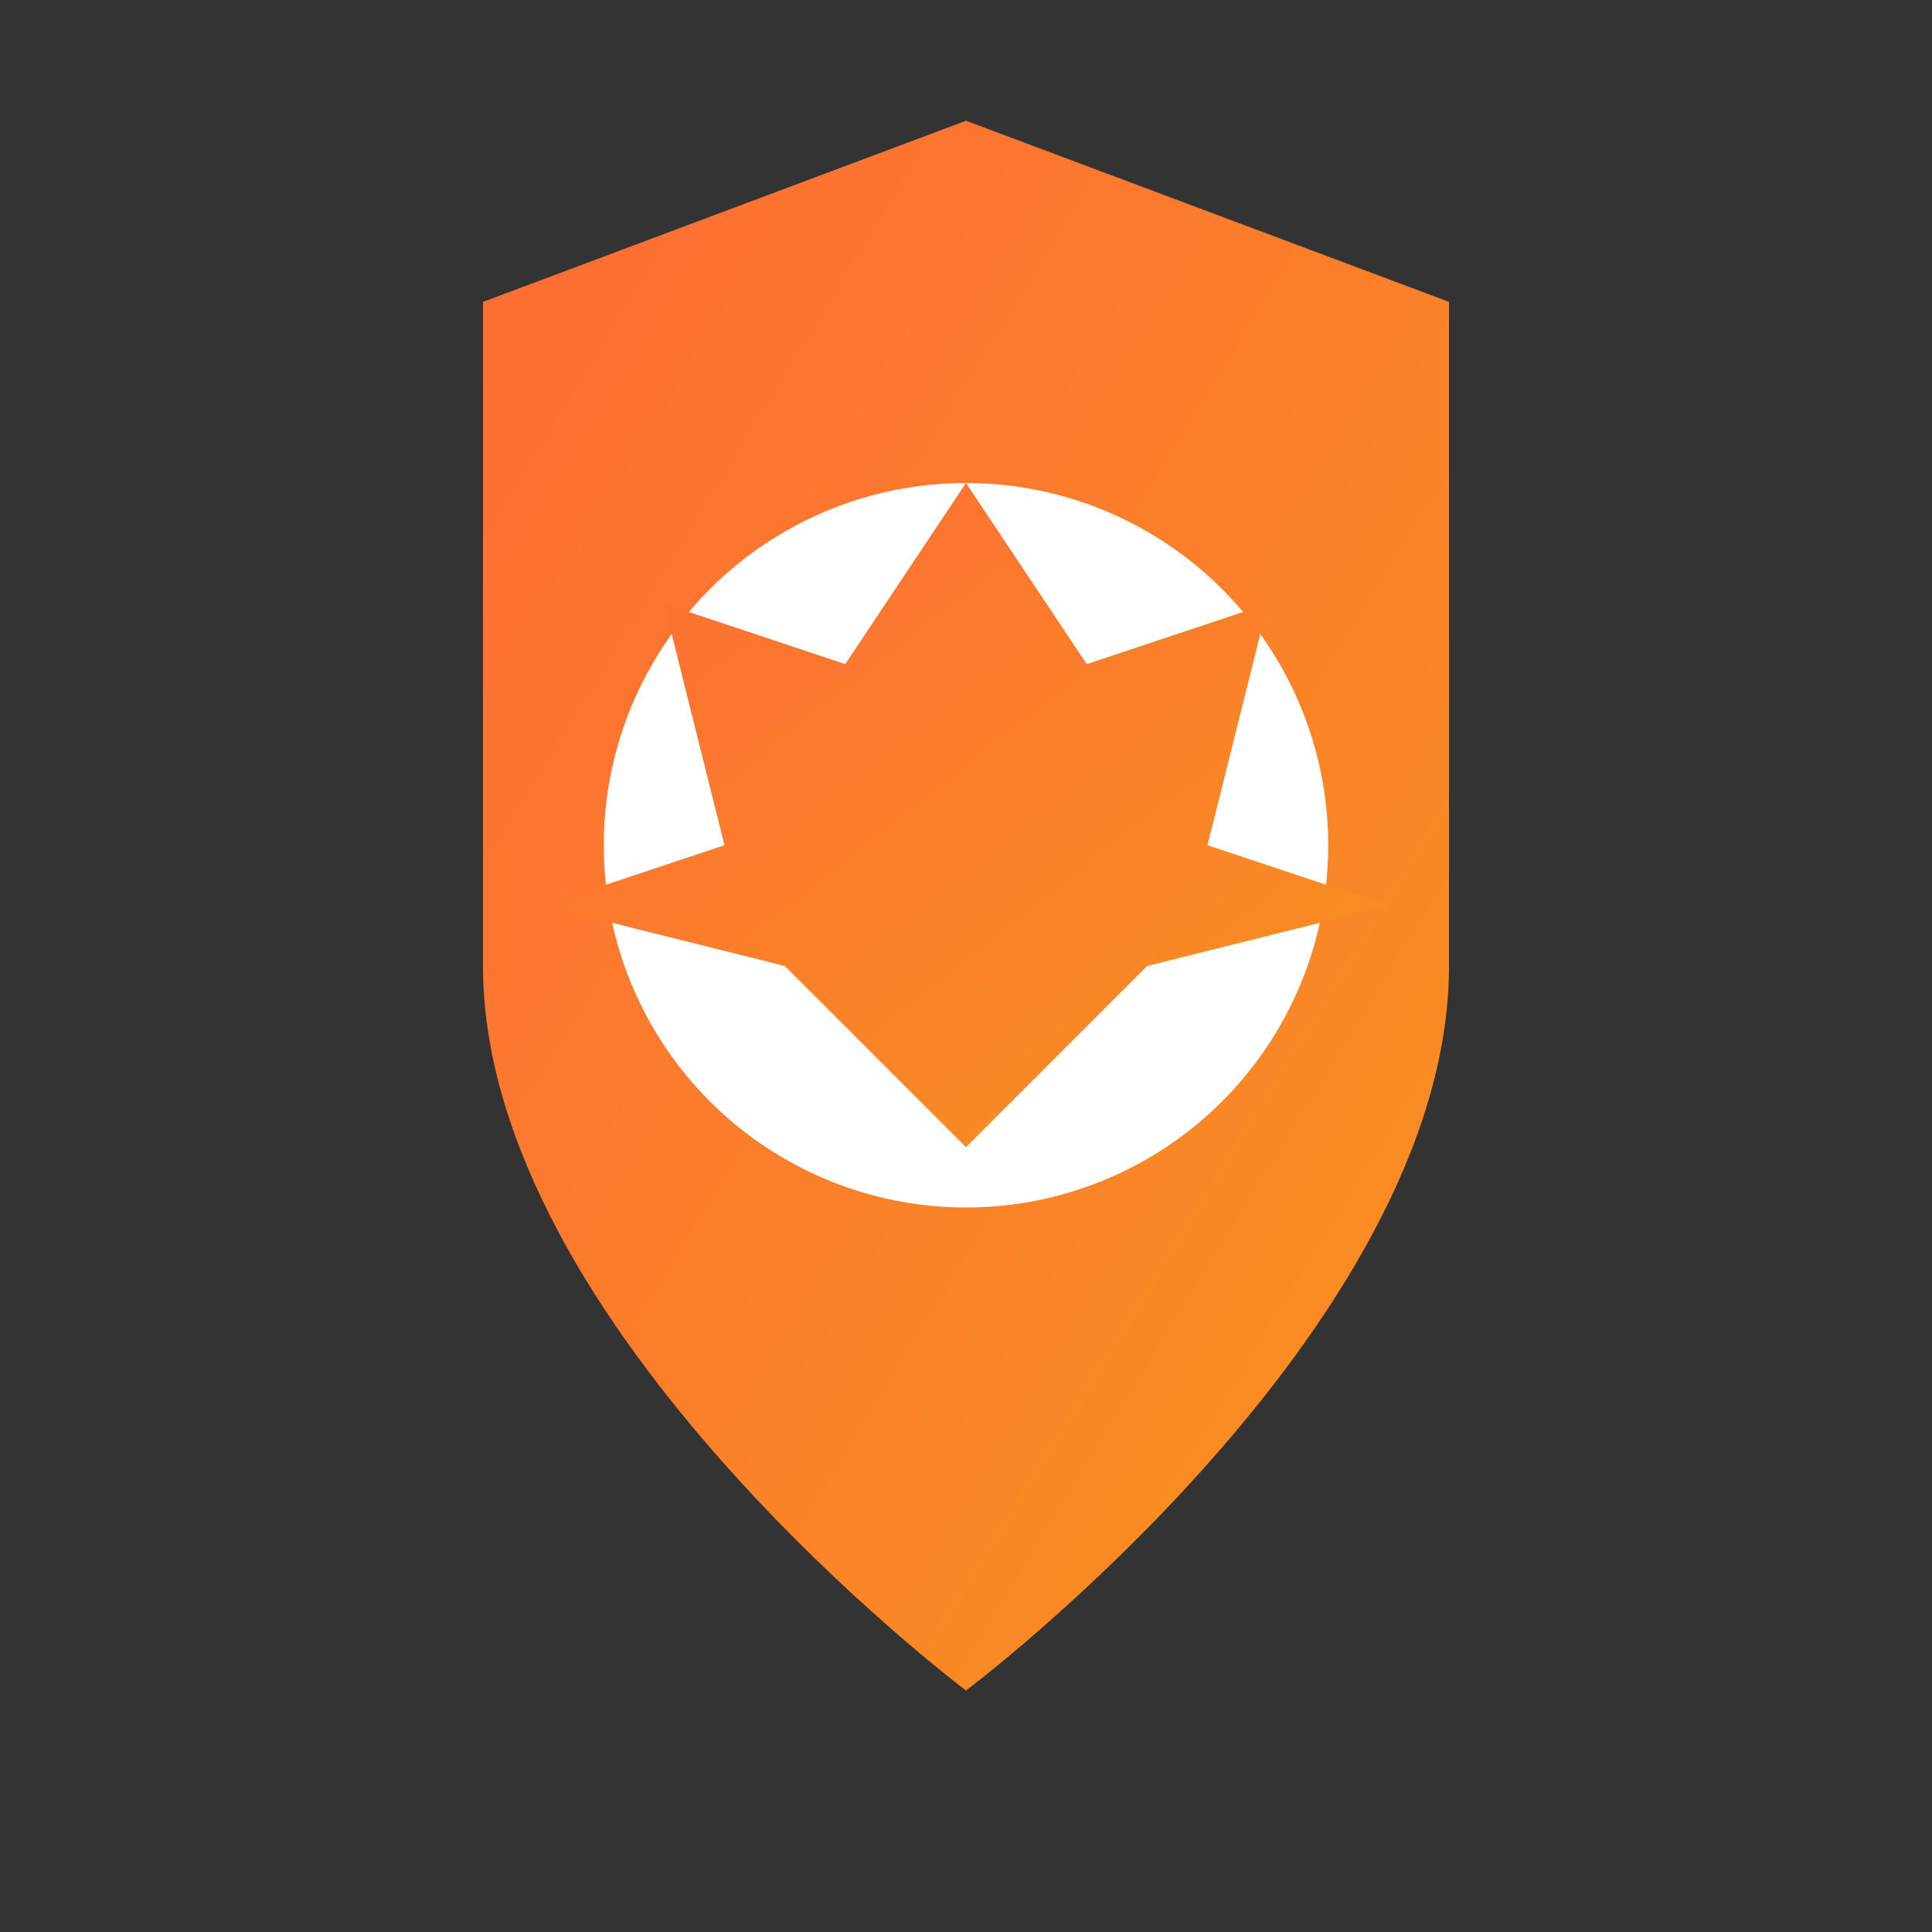
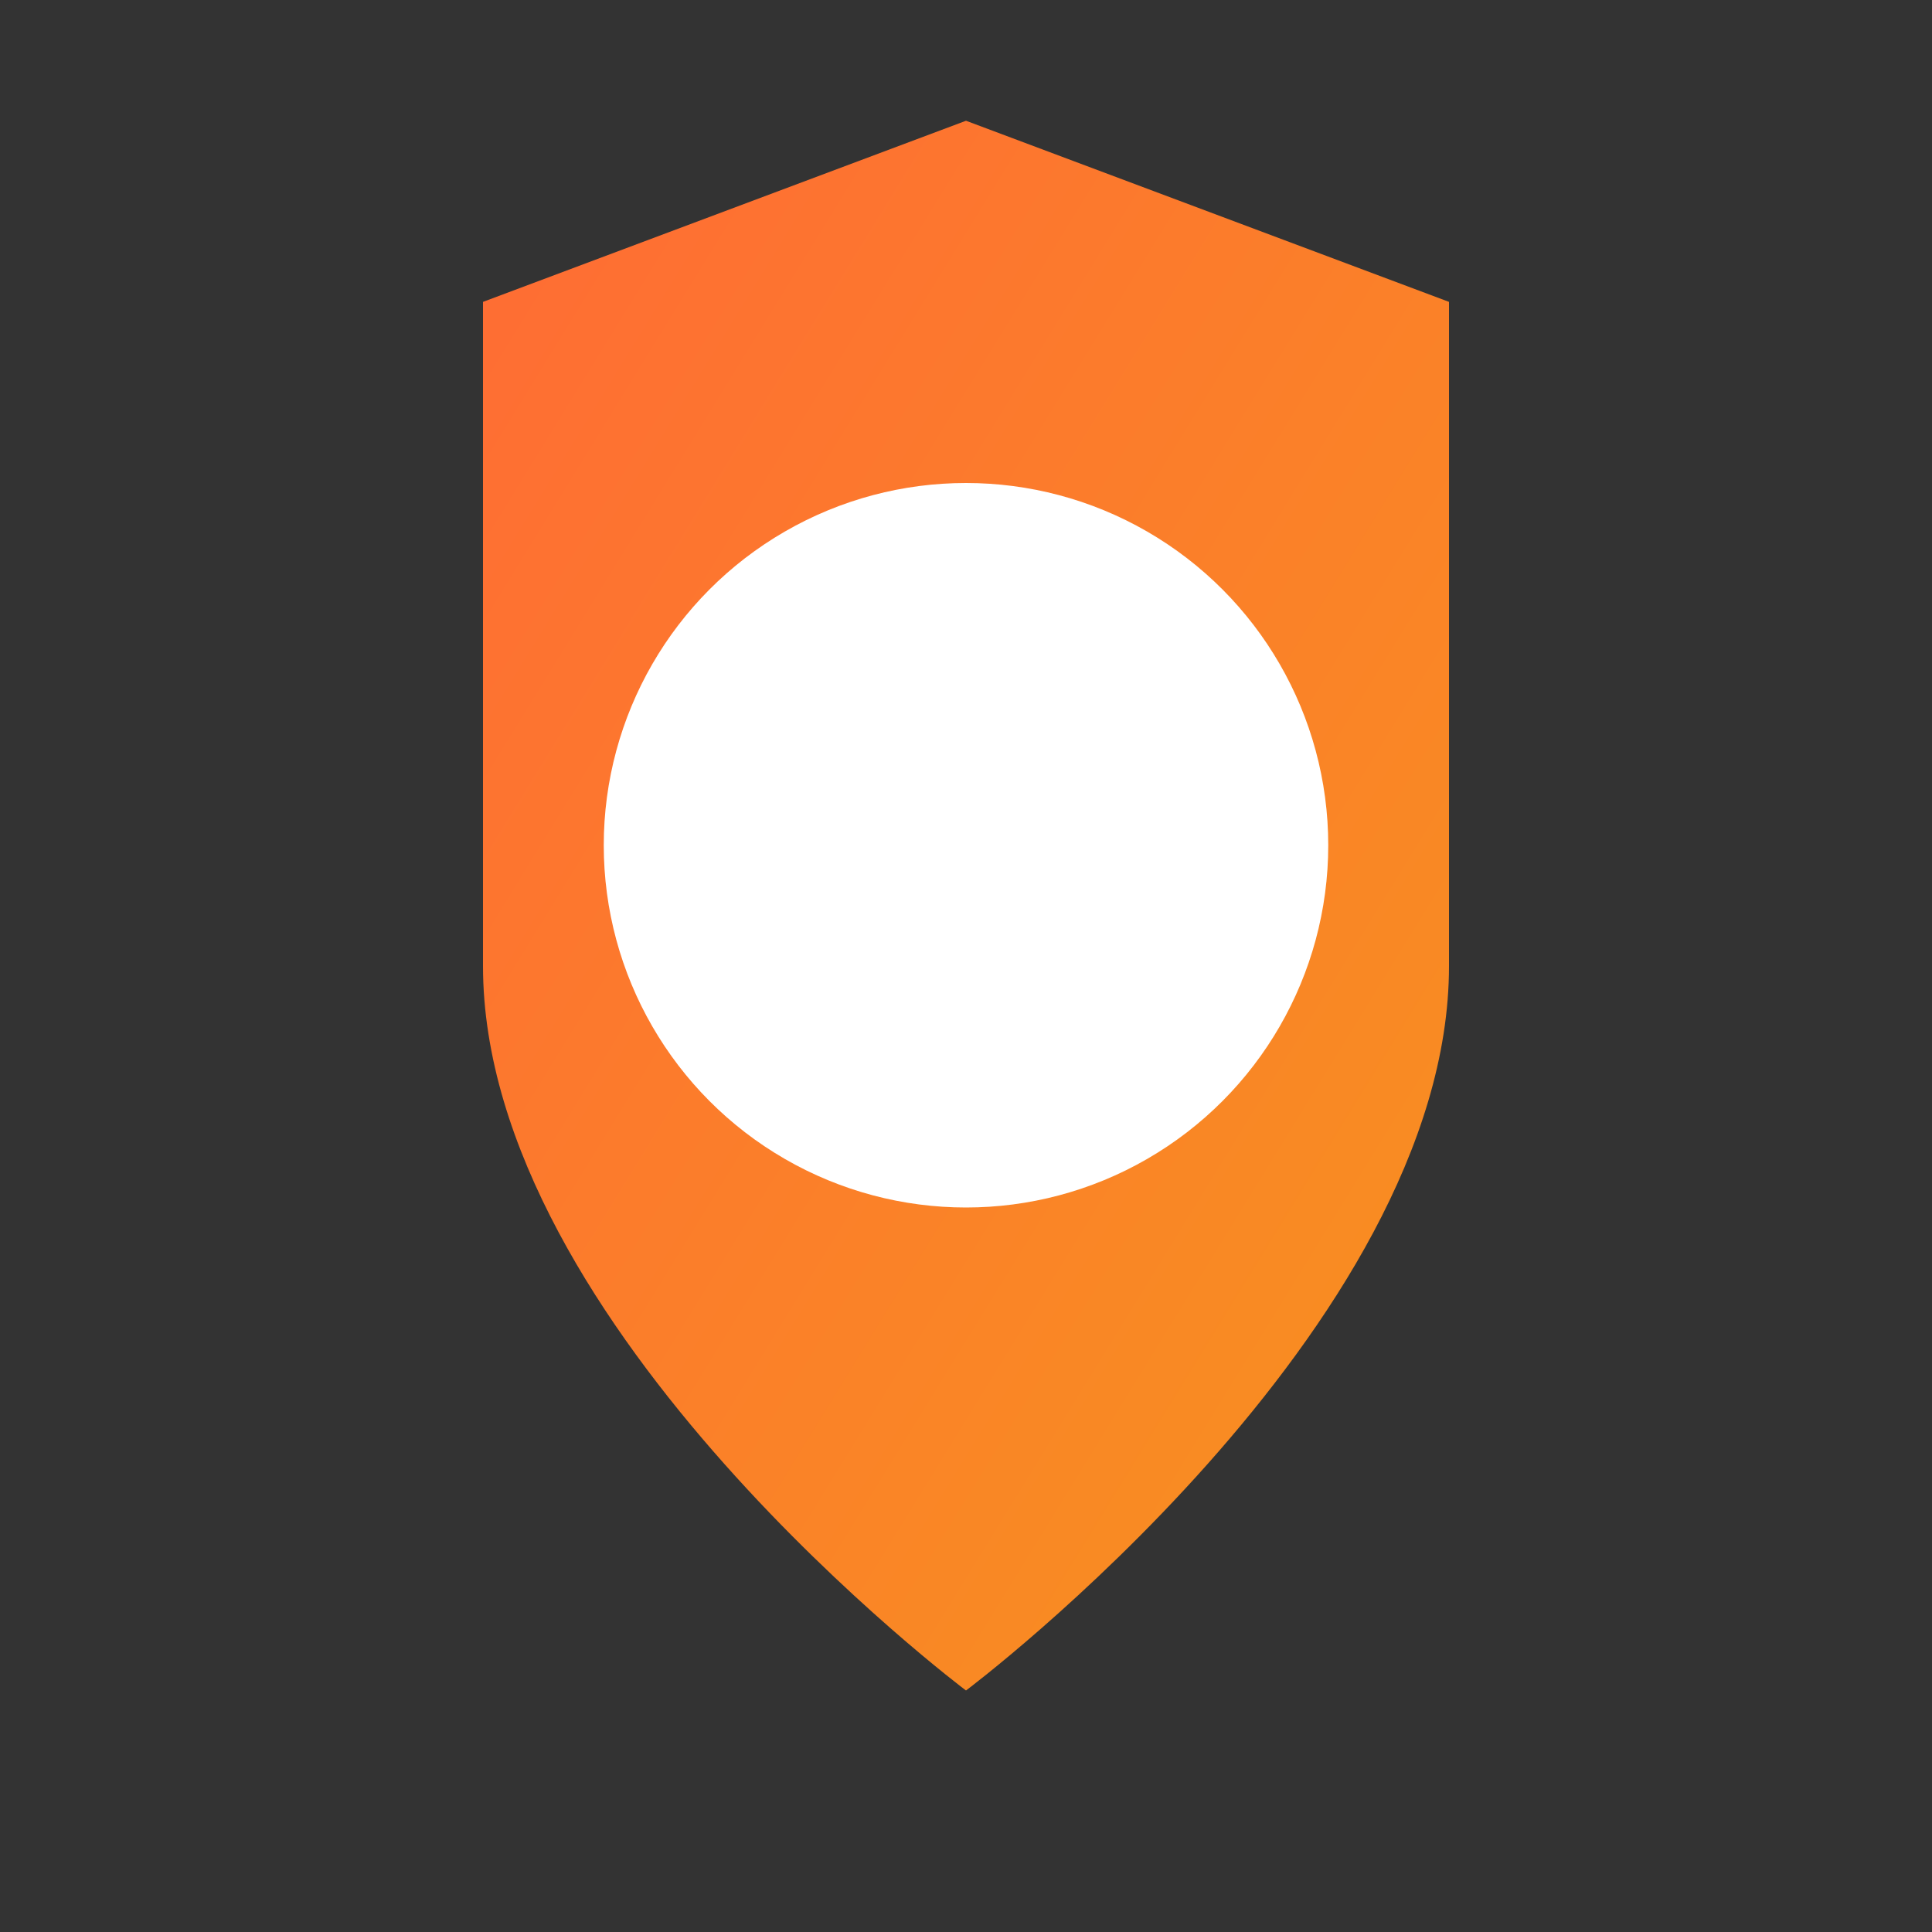
<svg xmlns="http://www.w3.org/2000/svg" width="32" height="32" viewBox="0 0 32 32" fill="none">
  <rect x="0" y="0" width="32" height="32" fill="#333333" stroke="none" />
  <defs>
    <linearGradient id="faviconGradient" x1="0%" y1="0%" x2="100%" y2="100%">
      <stop offset="0%" style="stop-color:#ff6b35;stop-opacity:1" />
      <stop offset="100%" style="stop-color:#f7931e;stop-opacity:1" />
    </linearGradient>
  </defs>
  <path d="M8 5 L16 2 L24 5 L24 16 C24 22 16 28 16 28 C16 28 8 22 8 16 Z" fill="url(#faviconGradient)" />
  <circle cx="16" cy="14" r="6" fill="#fff" />
-   <path d="M16 8 L18 11 L21 10 L20 14 L23 15 L19 16 L16 19 L13 16 L9 15 L12 14 L11 10 L14 11 Z" fill="url(#faviconGradient)" />
</svg>